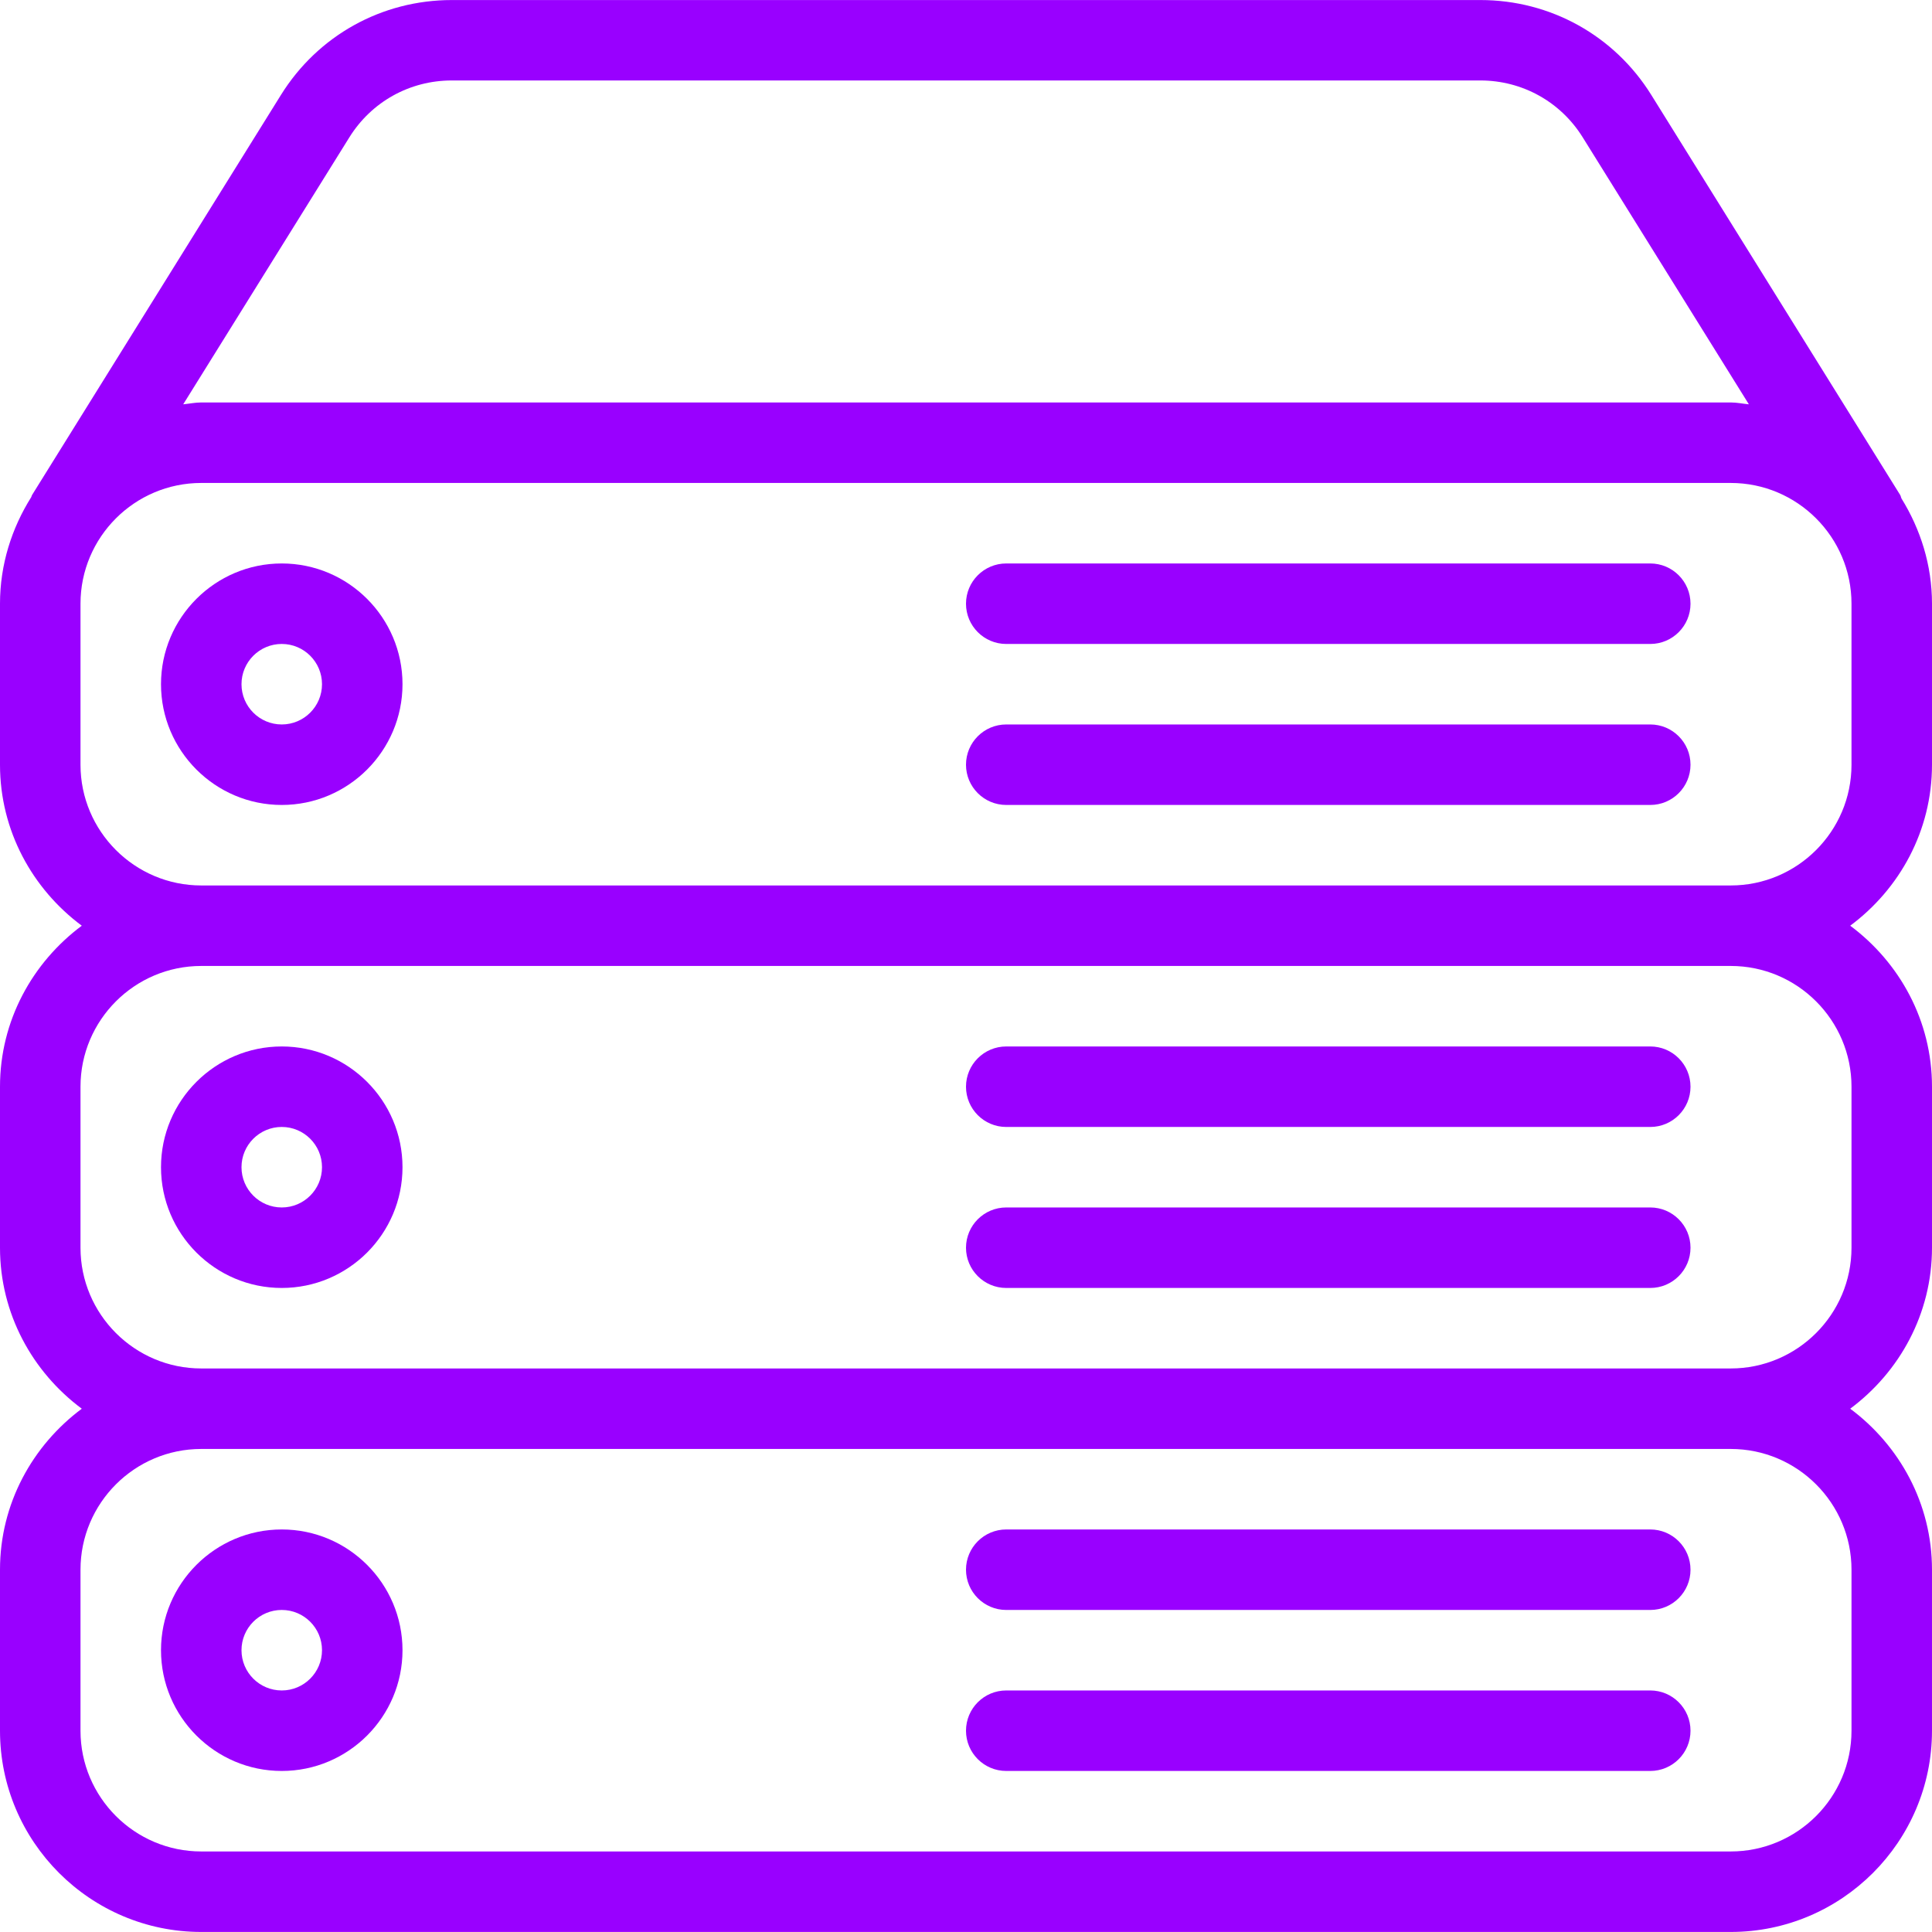
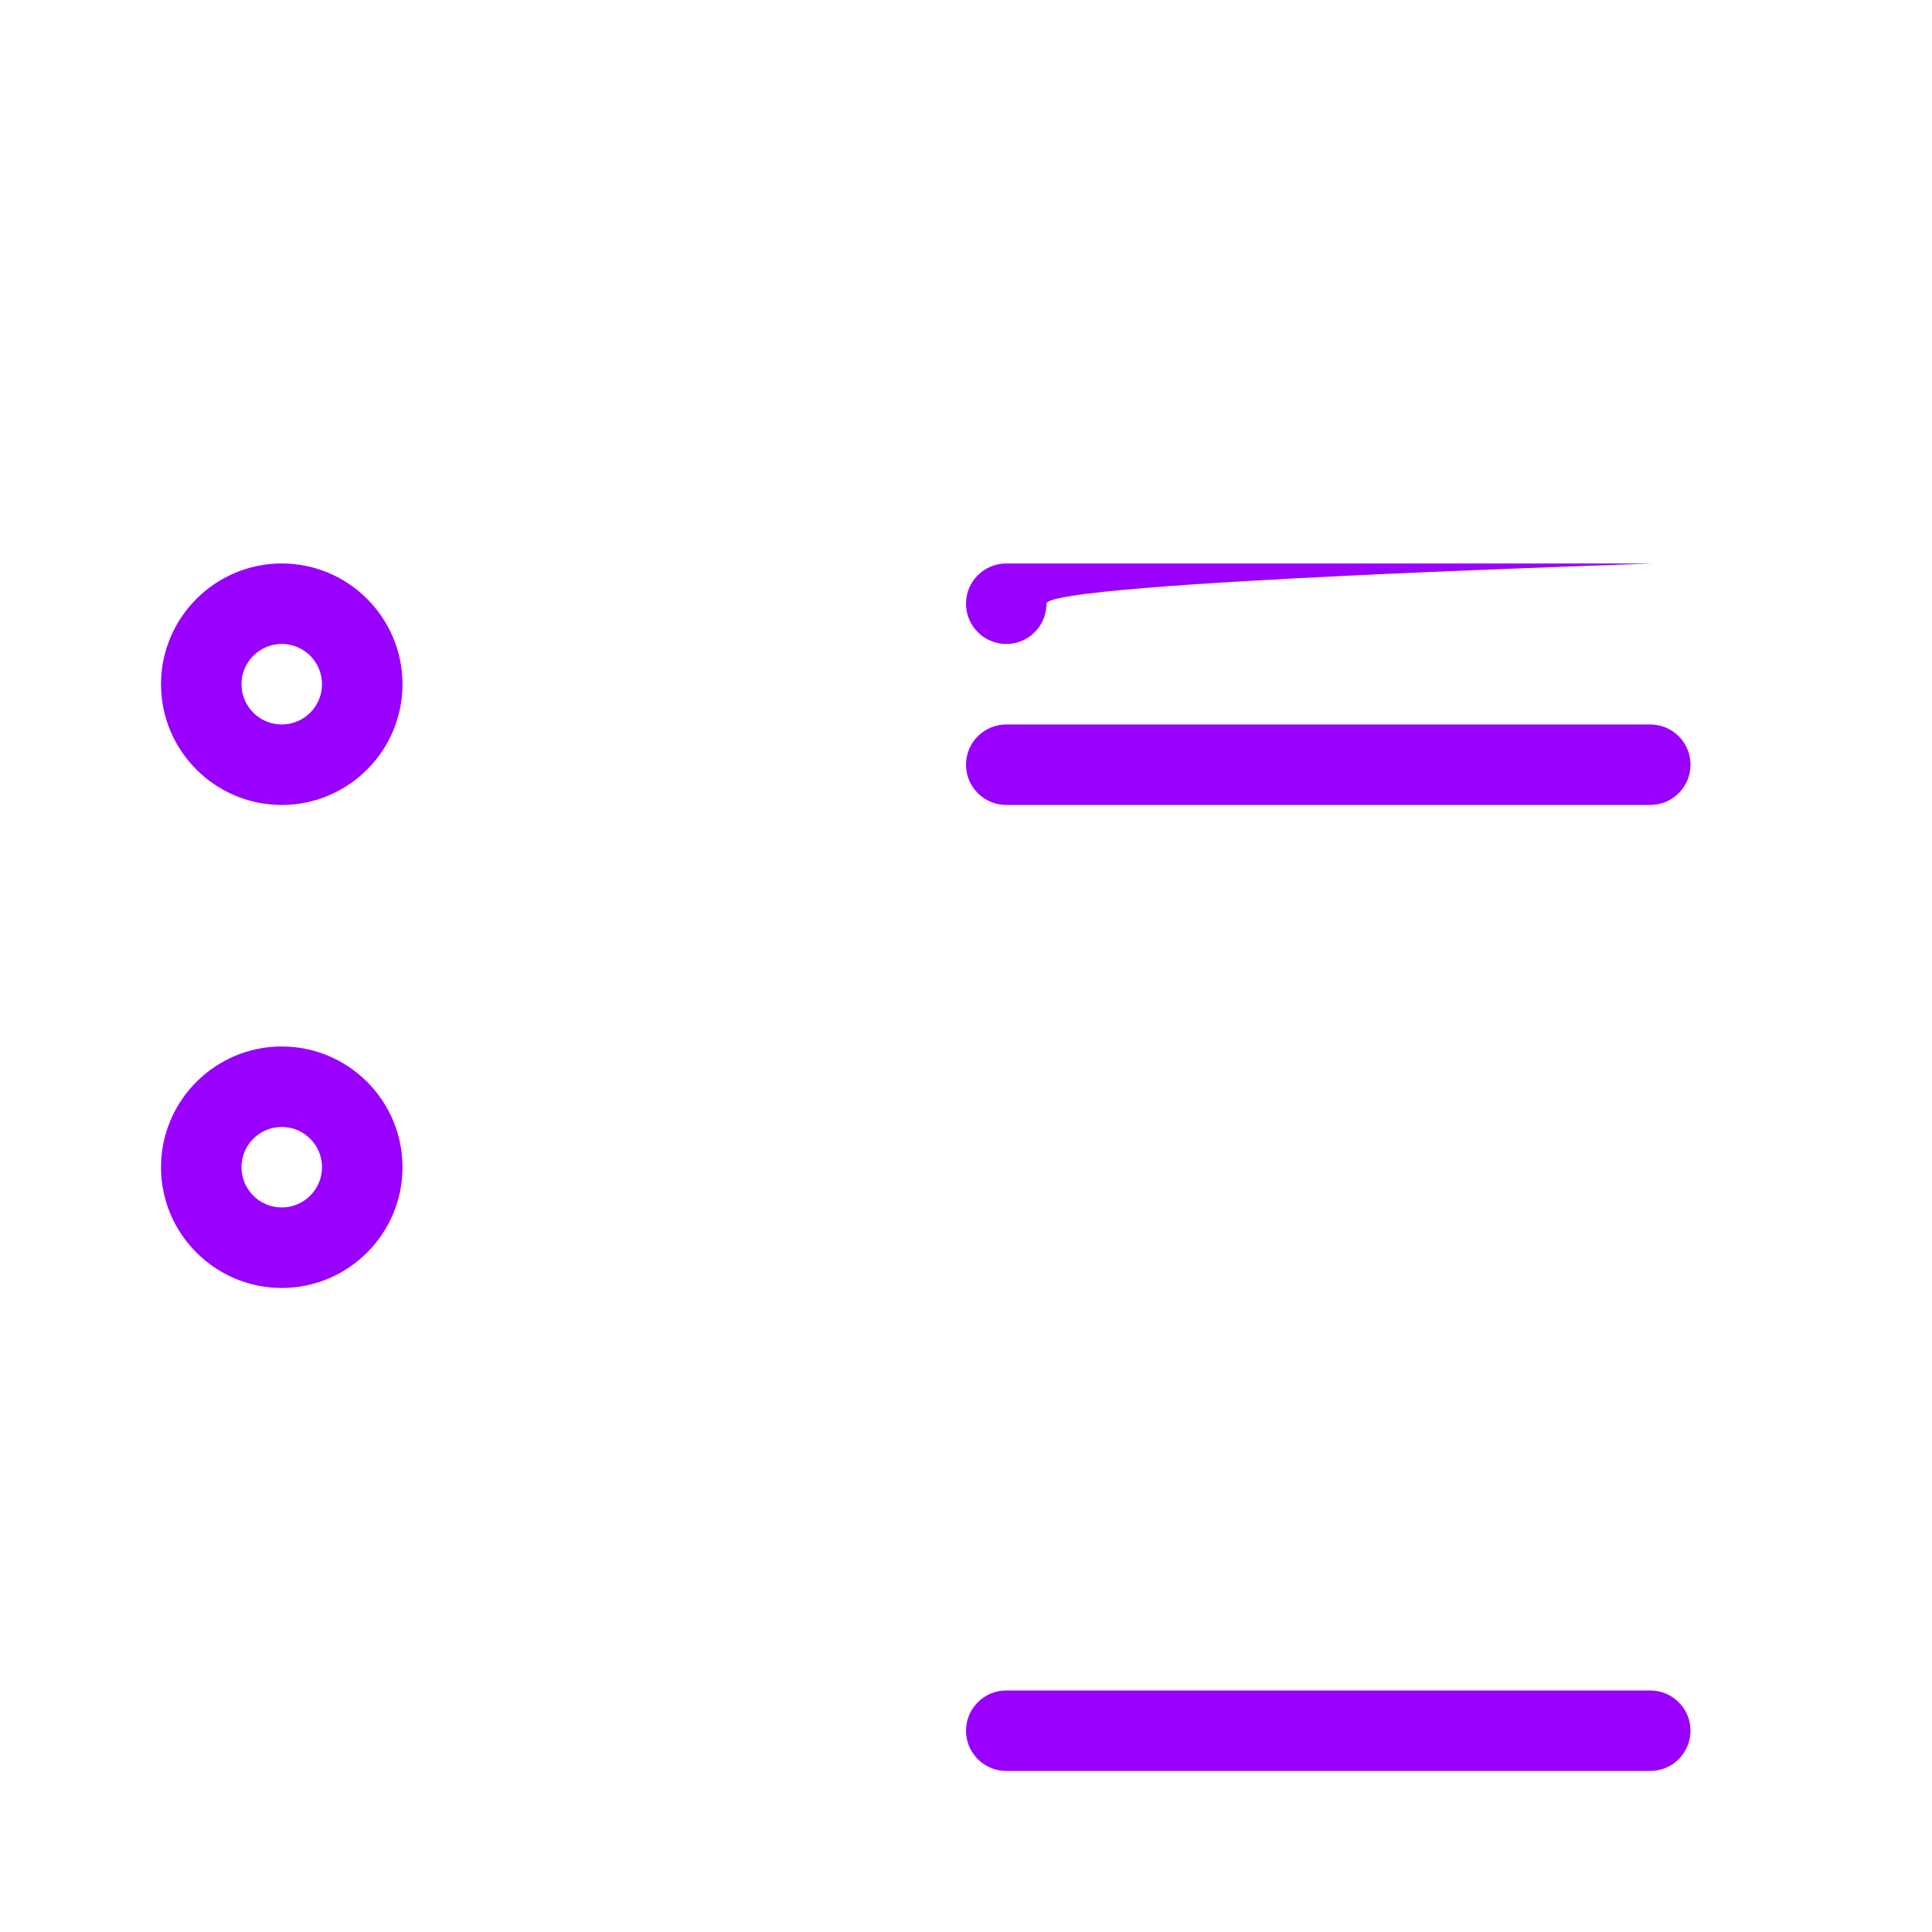
<svg xmlns="http://www.w3.org/2000/svg" version="1.1" width="512" height="512" x="0" y="0" viewBox="0 0 512 512" style="enable-background:new 0 0 512 512" xml:space="preserve" class="">
  <g>
    <g>
      <g>
        <g>
-           <path d="M437.333,405.323H266.667c-5.888,0-10.667,4.779-10.667,10.667s4.779,10.667,10.667,10.667h170.667 c5.888,0,10.667-4.779,10.667-10.667S443.221,405.323,437.333,405.323z" fill="#9900ff" data-original="#000000" class="" />
          <path d="M437.333,447.989H266.667c-5.888,0-10.667,4.779-10.667,10.667c0,5.888,4.779,10.667,10.667,10.667h170.667 c5.888,0,10.667-4.779,10.667-10.667C448,452.768,443.221,447.989,437.333,447.989z" fill="#9900ff" data-original="#000000" class="" />
-           <path d="M74.667,405.323c-17.643,0-32,14.357-32,32c0,17.643,14.357,32,32,32c17.643,0,32-14.357,32-32 C106.667,419.68,92.309,405.323,74.667,405.323z M74.667,447.989c-5.888,0-10.667-4.779-10.667-10.667 c0-5.888,4.779-10.667,10.667-10.667s10.667,4.779,10.667,10.667C85.333,443.211,80.555,447.989,74.667,447.989z" fill="#9900ff" data-original="#000000" class="" />
          <path d="M74.667,277.323c-17.643,0-32,14.357-32,32c0,17.643,14.357,32,32,32c17.643,0,32-14.357,32-32 C106.667,291.68,92.309,277.323,74.667,277.323z M74.667,319.989c-5.888,0-10.667-4.779-10.667-10.667 s4.779-10.667,10.667-10.667s10.667,4.779,10.667,10.667S80.555,319.989,74.667,319.989z" fill="#9900ff" data-original="#000000" class="" />
          <path d="M437.333,191.989H266.667c-5.888,0-10.667,4.779-10.667,10.667s4.779,10.667,10.667,10.667h170.667 c5.888,0,10.667-4.779,10.667-10.667S443.221,191.989,437.333,191.989z" fill="#9900ff" data-original="#000000" class="" />
-           <path d="M512,202.656v-42.667c0-10.24-3.051-19.733-8.085-27.883c-0.149-0.299-0.171-0.64-0.341-0.917L437.611,25.163 C427.819,9.419,410.88,0.011,392.32,0.011H119.744c-18.581,0-35.499,9.408-45.291,25.152L8.491,131.189 c-0.107,0.171-0.107,0.363-0.213,0.555C3.115,139.957,0,149.6,0,159.989v42.667c0,17.493,8.597,32.939,21.675,42.667 C8.597,255.072,0,270.496,0,287.989v42.667c0,17.493,8.597,32.939,21.675,42.667C8.597,383.072,0,398.496,0,415.989v42.667 c0,29.397,23.936,53.333,53.333,53.333h405.333c29.397,0,53.333-23.936,53.333-53.333v-42.667 c0-17.493-8.597-32.939-21.675-42.667C503.403,363.595,512,348.149,512,330.656v-42.667c0-17.493-8.597-32.939-21.675-42.667 C503.403,235.595,512,220.171,512,202.656z M92.565,36.427c5.867-9.451,16.021-15.104,27.157-15.104h272.576 c11.136,0,21.291,5.653,27.157,15.104l44.011,70.72c-1.6-0.149-3.157-0.491-4.8-0.491H53.333c-1.643,0-3.179,0.341-4.779,0.491 L92.565,36.427z M490.667,415.989v42.667c0,17.643-14.357,32-32,32H53.333c-17.643,0-32-14.357-32-32v-42.667 c0-17.643,14.357-32,32-32h405.333C476.309,383.989,490.667,398.347,490.667,415.989z M490.667,287.989v42.667 c0,17.643-14.357,32-32,32H53.333c-17.643,0-32-14.357-32-32v-42.667c0-17.643,14.357-32,32-32h405.333 C476.309,255.989,490.667,270.347,490.667,287.989z M490.667,202.656c0,17.643-14.357,32-32,32H53.333c-17.643,0-32-14.357-32-32 v-42.667c0-17.643,14.357-32,32-32h405.333c17.643,0,32,14.357,32,32V202.656z" fill="#9900ff" data-original="#000000" class="" />
-           <path d="M437.333,149.323H266.667c-5.888,0-10.667,4.779-10.667,10.667s4.779,10.667,10.667,10.667h170.667 c5.888,0,10.667-4.779,10.667-10.667S443.221,149.323,437.333,149.323z" fill="#9900ff" data-original="#000000" class="" />
-           <path d="M437.333,319.989H266.667c-5.888,0-10.667,4.779-10.667,10.667s4.779,10.667,10.667,10.667h170.667 c5.888,0,10.667-4.779,10.667-10.667S443.221,319.989,437.333,319.989z" fill="#9900ff" data-original="#000000" class="" />
-           <path d="M437.333,277.323H266.667c-5.888,0-10.667,4.779-10.667,10.667s4.779,10.667,10.667,10.667h170.667 c5.888,0,10.667-4.779,10.667-10.667S443.221,277.323,437.333,277.323z" fill="#9900ff" data-original="#000000" class="" />
+           <path d="M437.333,149.323H266.667c-5.888,0-10.667,4.779-10.667,10.667s4.779,10.667,10.667,10.667c5.888,0,10.667-4.779,10.667-10.667S443.221,149.323,437.333,149.323z" fill="#9900ff" data-original="#000000" class="" />
          <path d="M74.667,149.323c-17.643,0-32,14.357-32,32c0,17.643,14.357,32,32,32c17.643,0,32-14.357,32-32 C106.667,163.68,92.309,149.323,74.667,149.323z M74.667,191.989c-5.888,0-10.667-4.779-10.667-10.667 s4.779-10.667,10.667-10.667s10.667,4.779,10.667,10.667S80.555,191.989,74.667,191.989z" fill="#9900ff" data-original="#000000" class="" />
        </g>
      </g>
    </g>
    <g> </g>
    <g> </g>
    <g> </g>
    <g> </g>
    <g> </g>
    <g> </g>
    <g> </g>
    <g> </g>
    <g> </g>
    <g> </g>
    <g> </g>
    <g> </g>
    <g> </g>
    <g> </g>
    <g> </g>
  </g>
</svg>